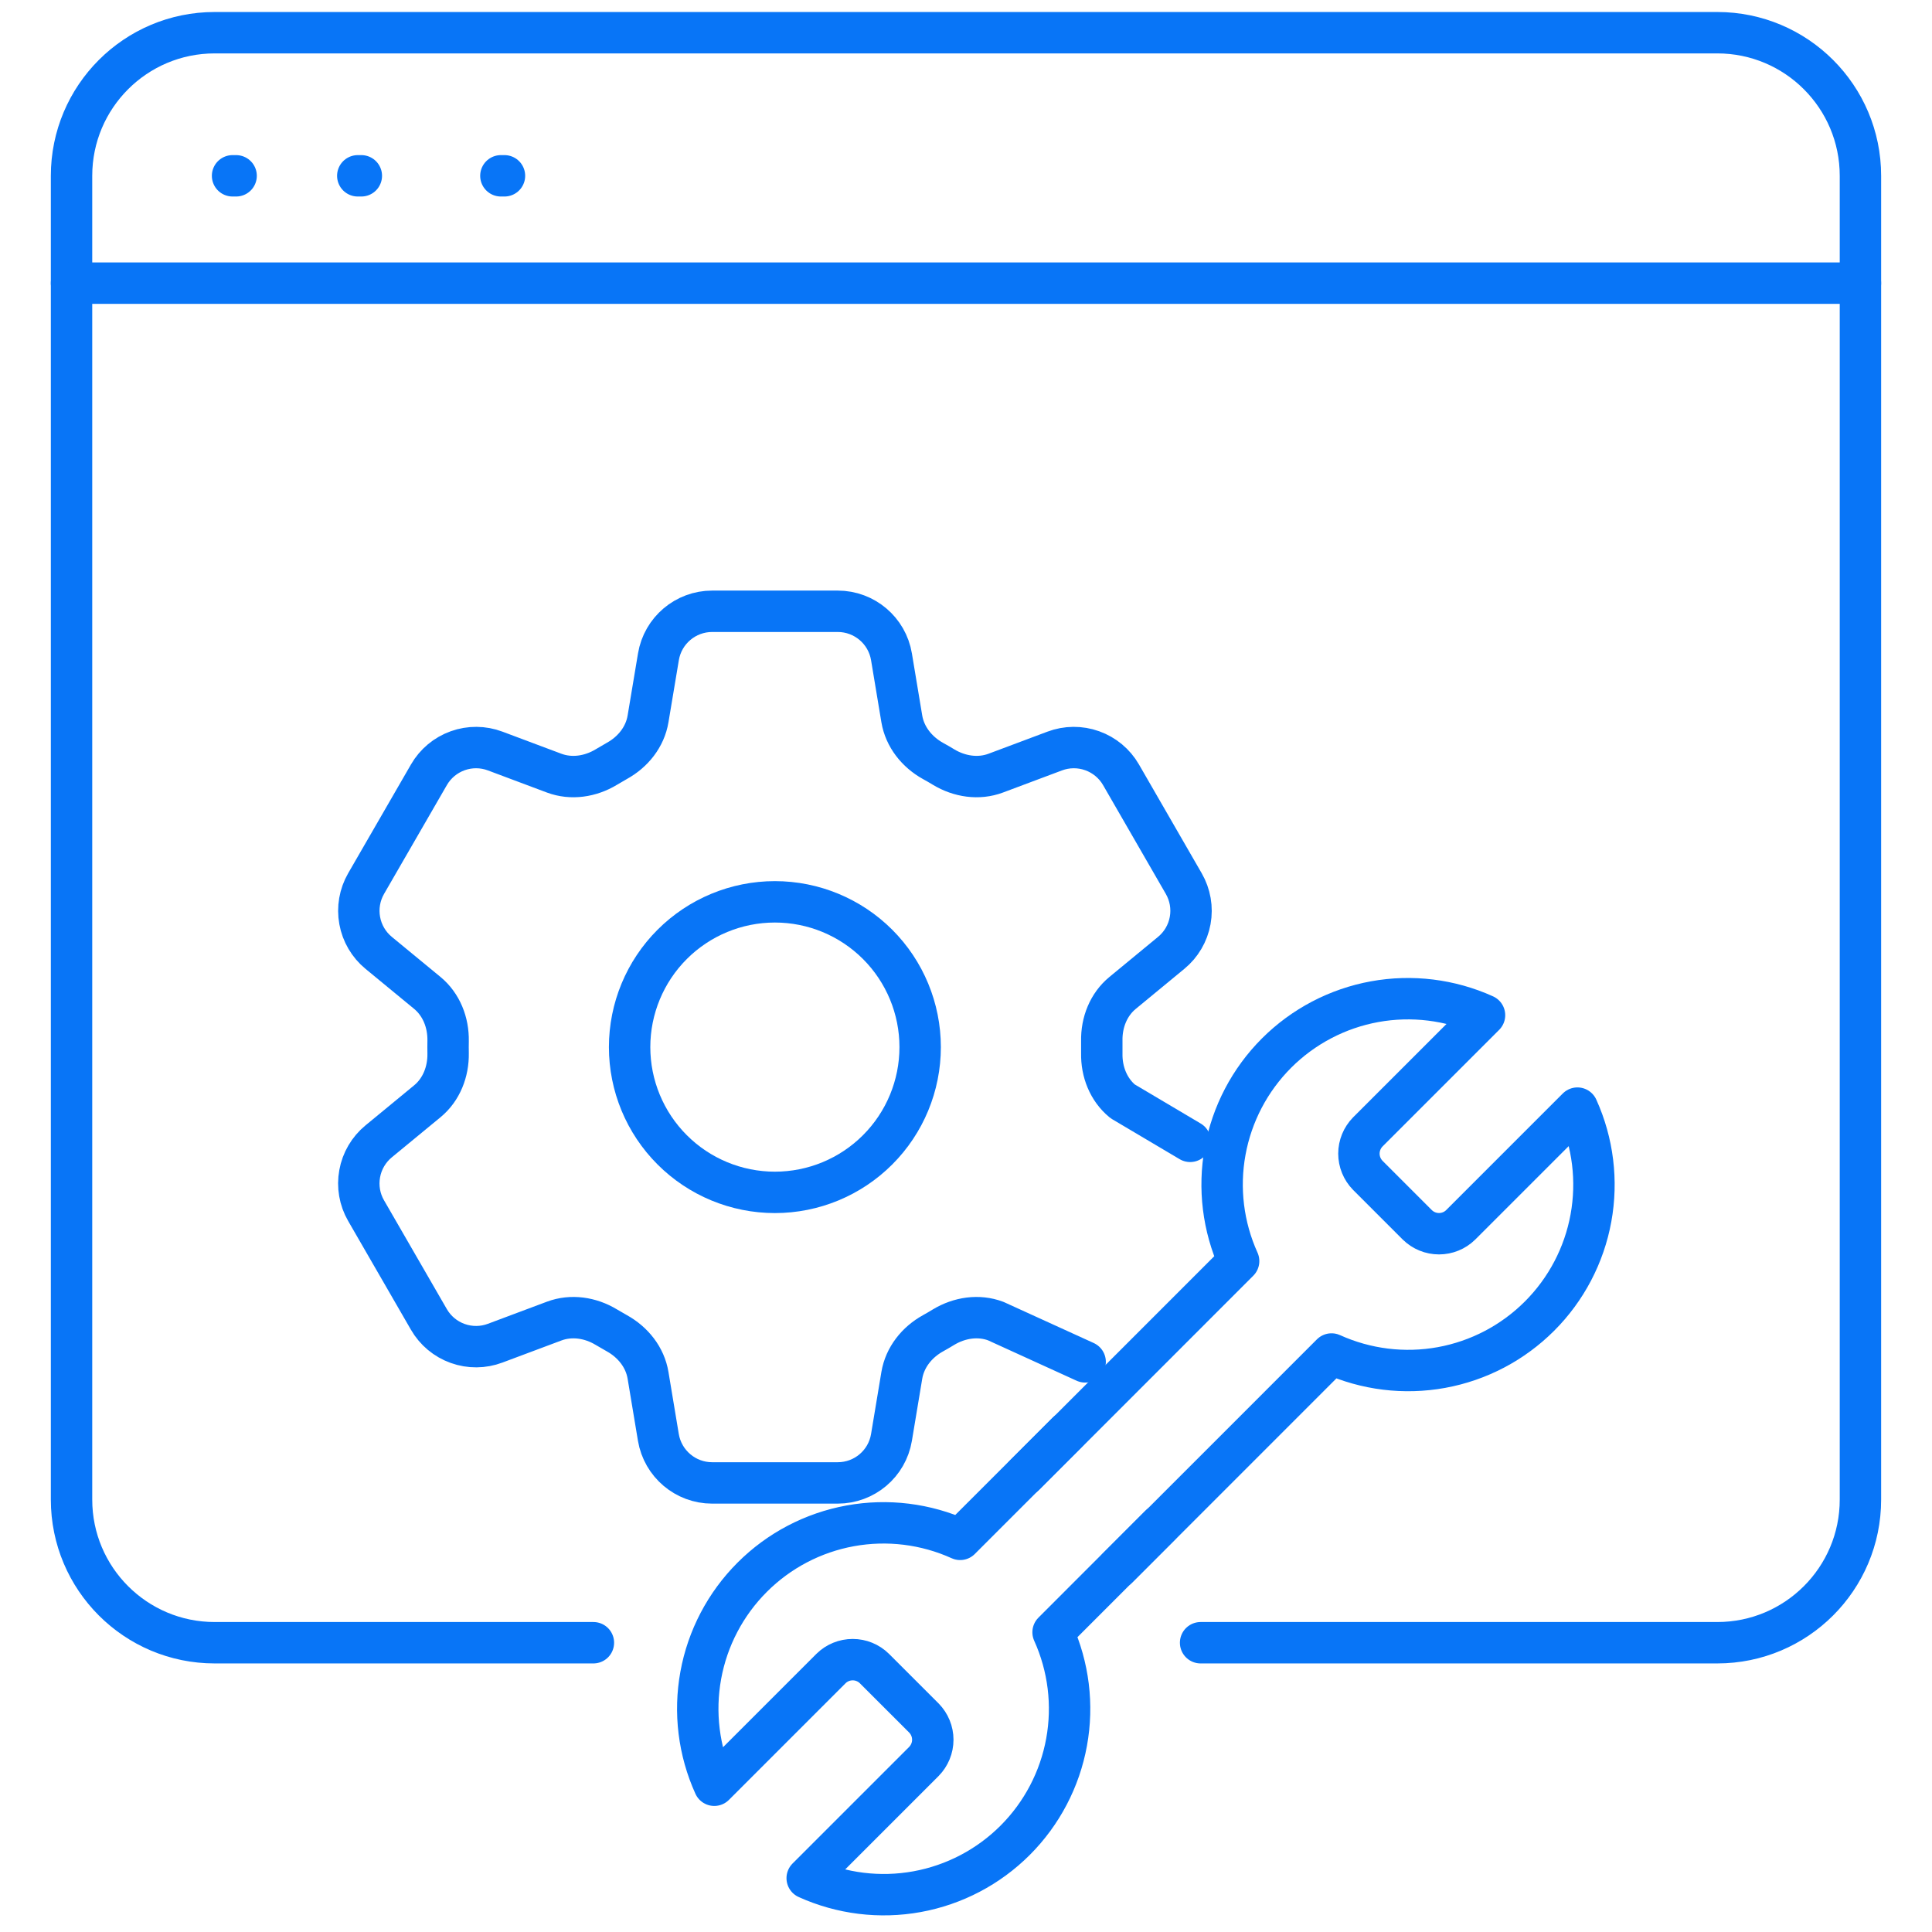
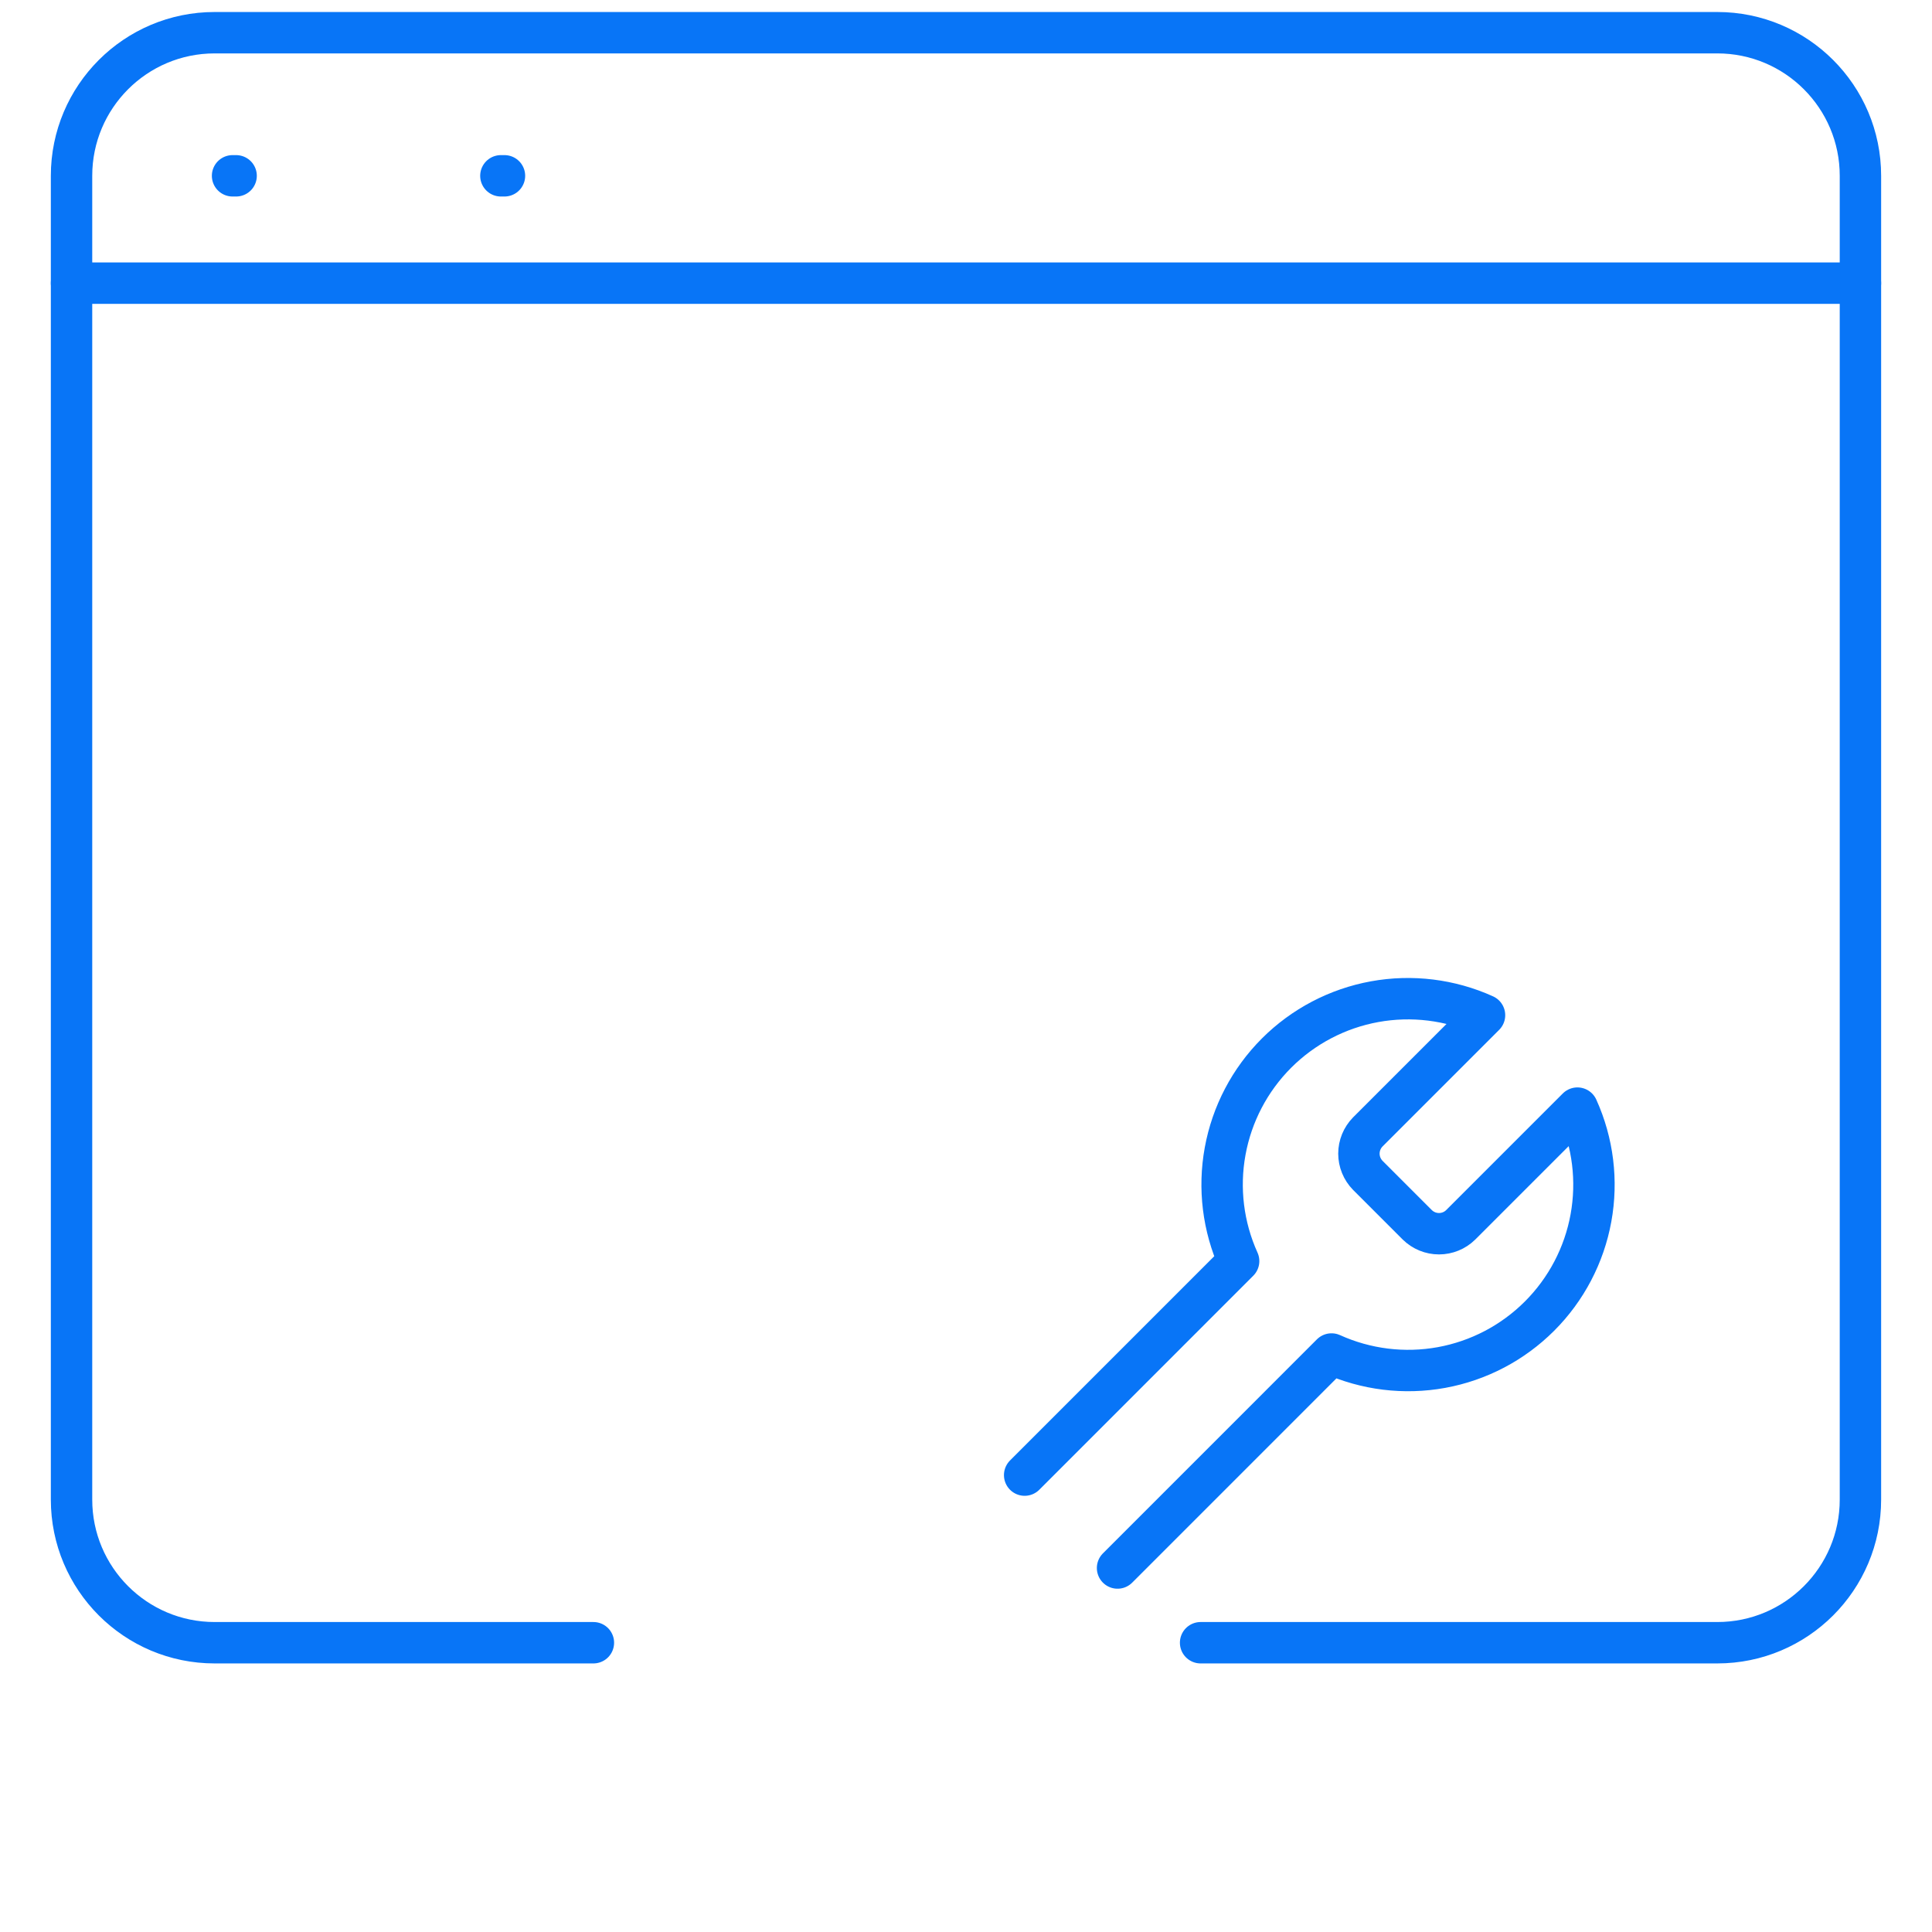
<svg xmlns="http://www.w3.org/2000/svg" width="70" height="70" viewBox="0 0 70 70" fill="none">
  <path d="M8.426 6.37H8.555" stroke="#0875F7" stroke-width="1.5" stroke-linecap="round" />
-   <path d="M12.963 6.37H13.092" stroke="#0875F7" stroke-width="1.5" stroke-linecap="round" />
  <path d="M18.148 6.37H18.278" stroke="#0875F7" stroke-width="1.5" stroke-linecap="round" />
  <path d="M21.5 59.519H7.777C4.913 59.519 2.592 57.197 2.592 54.333V6.37C2.592 3.507 4.913 1.185 7.777 1.185H62.221C65.085 1.185 67.407 3.507 67.407 6.37V54.333C67.407 57.197 65.085 59.519 62.221 59.519H43.5" stroke="#0875F7" stroke-width="1.5" stroke-linecap="round" />
  <path d="M2.592 10.259H67.407" stroke="#0875F7" stroke-width="1.5" stroke-linecap="round" />
-   <path d="M43.122 41.353L40.674 39.902C40.16 39.479 39.906 38.826 39.92 38.163C39.922 38.014 39.922 37.865 39.92 37.716C39.906 37.051 40.16 36.398 40.674 35.975L42.434 34.524C42.795 34.228 43.039 33.812 43.122 33.353C43.206 32.893 43.123 32.418 42.89 32.014L40.616 28.071C40.382 27.666 40.012 27.358 39.572 27.201C39.132 27.043 38.65 27.047 38.213 27.212L36.078 28.012C35.455 28.245 34.762 28.138 34.191 27.794C34.063 27.717 33.935 27.641 33.805 27.571C33.223 27.248 32.784 26.701 32.674 26.045L32.3 23.797C32.142 22.846 31.318 22.148 30.353 22.148H25.803C24.838 22.148 24.014 22.846 23.856 23.797L23.48 26.045C23.372 26.701 22.933 27.248 22.35 27.569C22.221 27.643 22.091 27.717 21.964 27.794C21.394 28.138 20.701 28.245 20.077 28.012L17.943 27.212C17.505 27.047 17.023 27.043 16.583 27.201C16.143 27.359 15.773 27.668 15.54 28.073L13.264 32.015C13.031 32.42 12.949 32.894 13.033 33.353C13.116 33.813 13.36 34.228 13.72 34.524L15.482 35.975C15.994 36.398 16.248 37.049 16.236 37.716C16.233 37.865 16.233 38.014 16.236 38.163C16.248 38.826 15.994 39.481 15.482 39.902L13.72 41.353C13.359 41.65 13.115 42.065 13.032 42.525C12.948 42.984 13.03 43.459 13.264 43.864L15.54 47.806C15.773 48.21 16.143 48.519 16.583 48.676C17.023 48.834 17.504 48.83 17.941 48.666L20.077 47.866C20.701 47.632 21.394 47.739 21.964 48.083C22.092 48.16 22.22 48.234 22.35 48.306C22.933 48.629 23.372 49.176 23.48 49.833L23.854 52.08C24.014 53.031 24.837 53.729 25.802 53.729H30.353C31.318 53.729 32.142 53.033 32.3 52.08L32.674 49.833C32.784 49.176 33.223 48.629 33.804 48.308C33.934 48.236 34.062 48.161 34.19 48.083C34.762 47.739 35.455 47.632 36.078 47.866L39.317 49.343" stroke="#0875F7" stroke-width="1.5" stroke-linecap="round" stroke-linejoin="round" />
-   <path d="M33.339 37.939C33.339 39.335 32.785 40.673 31.798 41.66C30.811 42.648 29.472 43.202 28.076 43.202C26.68 43.202 25.341 42.648 24.354 41.66C23.367 40.673 22.812 39.335 22.812 37.939C22.812 36.543 23.367 35.204 24.354 34.217C25.341 33.23 26.68 32.675 28.076 32.675C29.472 32.675 30.811 33.23 31.798 34.217C32.785 35.204 33.339 36.543 33.339 37.939Z" stroke="#0875F7" stroke-width="1.5" stroke-linecap="round" stroke-linejoin="round" />
  <path d="M40.491 56.812L44.368 52.935L48.244 49.058C49.491 49.622 50.88 49.793 52.227 49.548C53.573 49.303 54.812 48.653 55.78 47.685C56.748 46.717 57.398 45.478 57.643 44.131C57.888 42.785 57.718 41.396 57.153 40.149L52.923 44.379C52.714 44.585 52.431 44.7 52.138 44.7C51.844 44.7 51.562 44.585 51.352 44.379L49.557 42.584C49.352 42.374 49.236 42.092 49.236 41.798C49.236 41.505 49.352 41.223 49.557 41.013L49.568 41.002L53.787 36.783C52.54 36.219 51.151 36.048 49.805 36.293C48.459 36.538 47.219 37.188 46.251 38.156C45.284 39.124 44.634 40.363 44.389 41.71C44.143 43.056 44.314 44.445 44.878 45.692L41.002 49.569L37.125 53.446" stroke="#0875F7" stroke-width="1.5" stroke-linecap="round" stroke-linejoin="round" />
-   <path d="M38.665 51.897L34.788 55.774C33.542 55.21 32.153 55.039 30.806 55.284C29.46 55.529 28.22 56.179 27.253 57.147C26.285 58.115 25.635 59.354 25.39 60.701C25.145 62.047 25.315 63.436 25.88 64.683L30.11 60.453C30.319 60.247 30.601 60.132 30.895 60.132C31.189 60.132 31.471 60.247 31.68 60.453L33.476 62.248C33.681 62.458 33.797 62.74 33.797 63.034C33.797 63.327 33.681 63.609 33.476 63.819L33.465 63.83L29.246 68.049C30.492 68.613 31.882 68.784 33.228 68.539C34.574 68.294 35.814 67.644 36.782 66.676C37.749 65.708 38.399 64.469 38.644 63.122C38.89 61.776 38.719 60.387 38.155 59.14L42.031 55.263" stroke="#0875F7" stroke-width="1.5" stroke-linecap="round" stroke-linejoin="round" />
</svg>